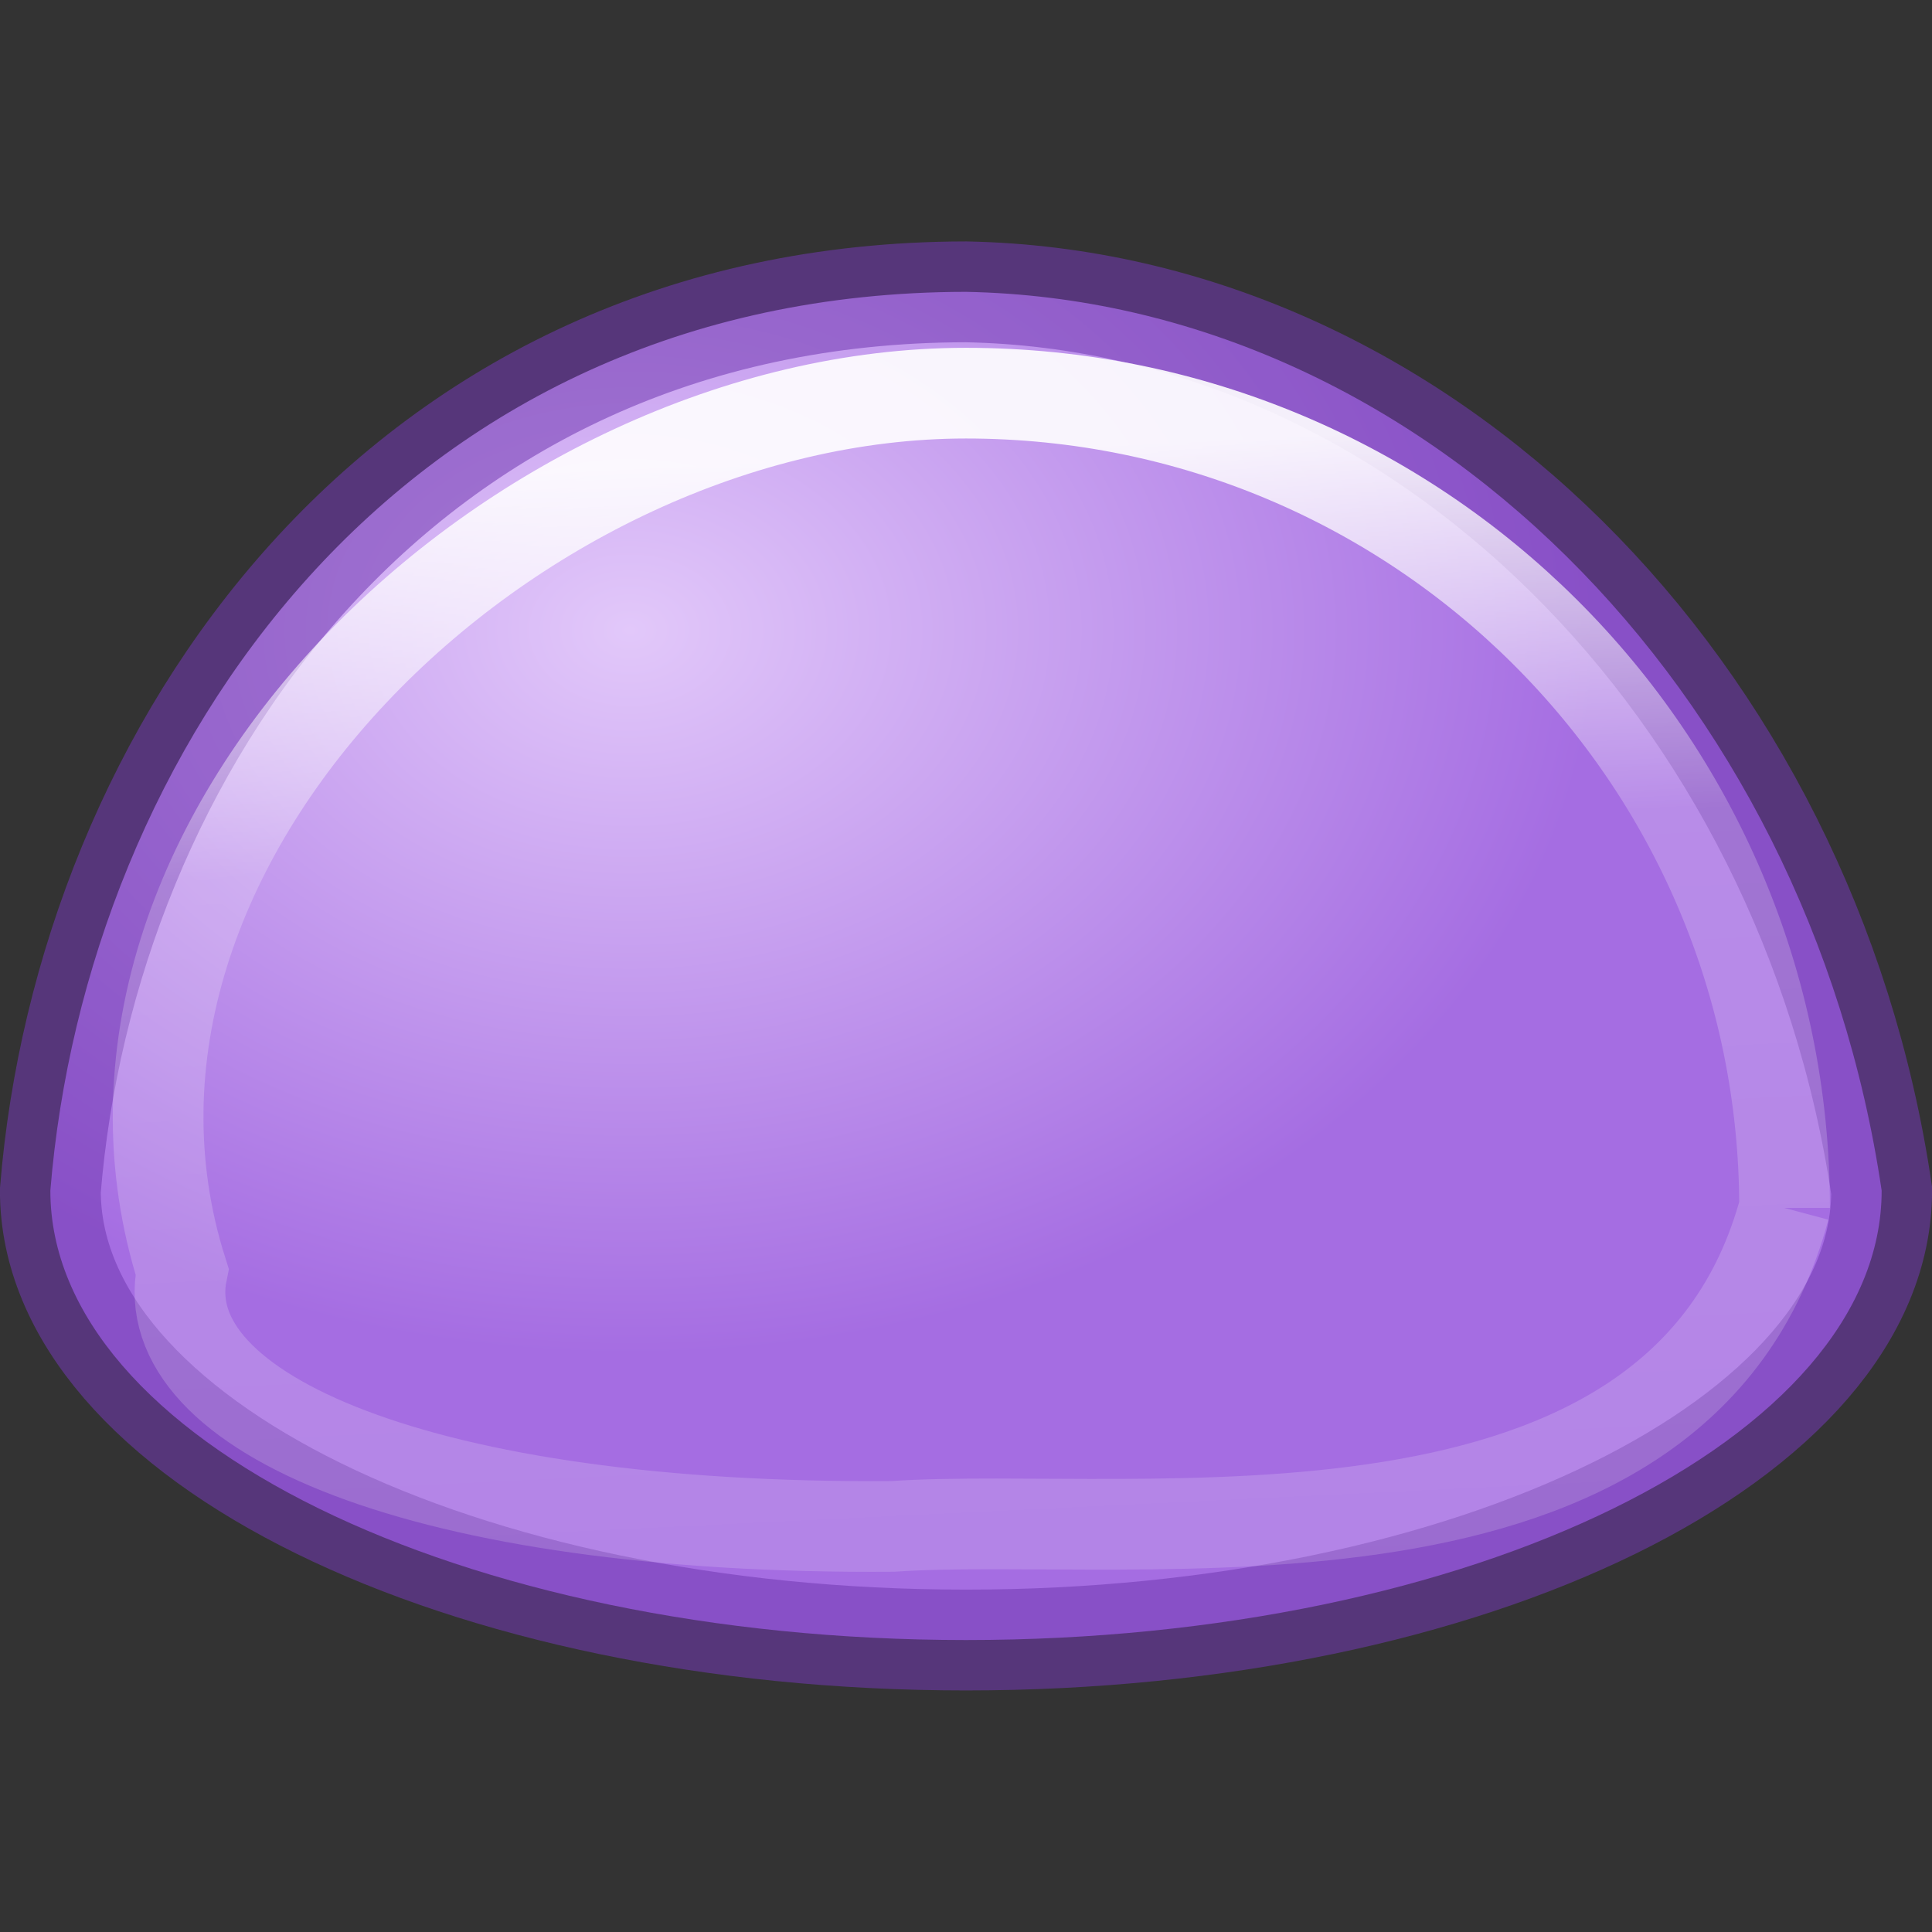
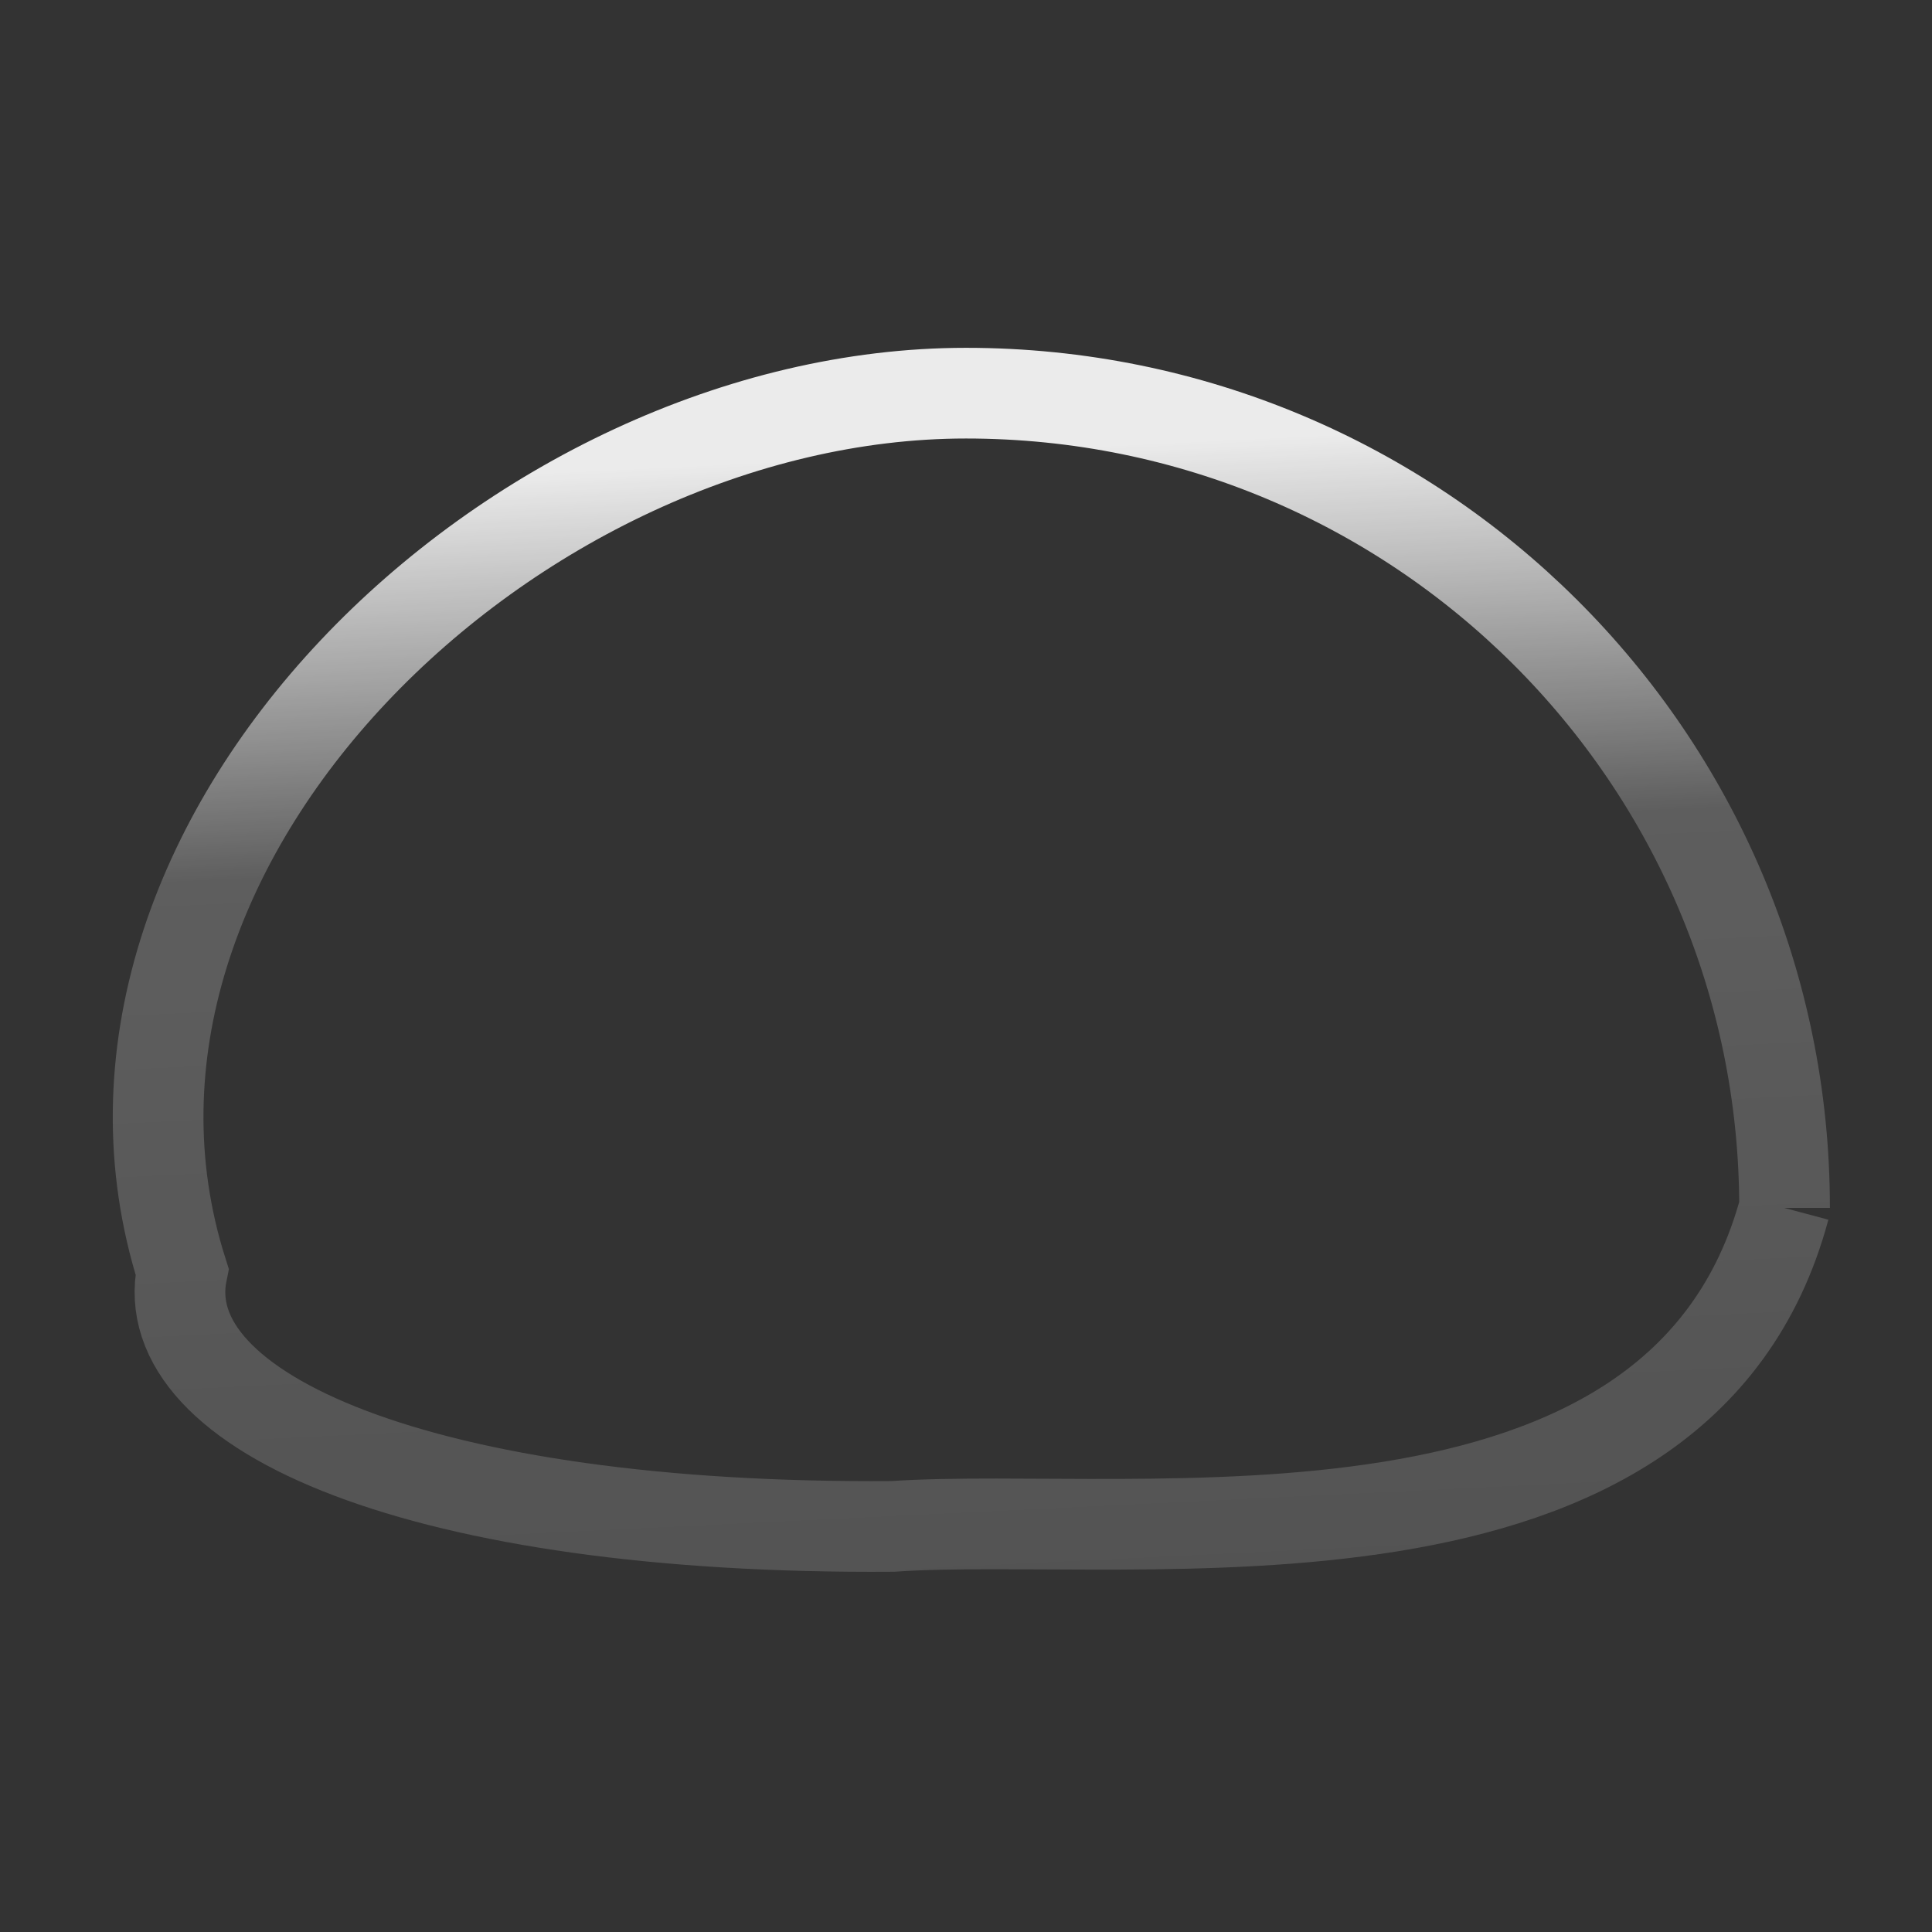
<svg xmlns="http://www.w3.org/2000/svg" height="16" width="16">
  <rect width="100%" height="100%" fill="#333333" stroke="none" />
  <linearGradient id="a" gradientTransform="matrix(.842 0 0 .838 -2.102 6.652)" gradientUnits="userSpaceOnUse" x1="11.634" x2="12.286" y1="-3.445" y2="9.907">
    <stop offset="0" stop-color="#fff" />
    <stop offset=".289" stop-color="#fff" stop-opacity=".235" />
    <stop offset="1" stop-color="#fff" stop-opacity=".157" />
    <stop offset="1" stop-color="#fff" stop-opacity=".392" />
  </linearGradient>
  <radialGradient id="b" cx="5.22" cy="4.294" gradientTransform="matrix(1 0 0 .75 0 2)" gradientUnits="userSpaceOnUse" r="8">
    <stop offset="0" stop-color="#e2c8fa" />
    <stop offset="1" stop-color="#a56de2" />
  </radialGradient>
-   <path d="m8 2.417c-4.704.004-7.288 3.816-7.583 7.443 0 2.055 3.395 3.722 7.583 3.722 4.188 0 7.583-1.666 7.583-3.722-.613-4.153-3.817-7.371-7.583-7.443z" fill="url(#b)" fill-rule="evenodd" stroke="#7239b3" stroke-opacity=".561" stroke-width=".835" />
  <path d="m14.779 10.004c-.861 3.214-5.376 2.5-7.386 2.637-3.895.029-6.126-.943-5.885-2.11-1.127-3.552 2.747-7.275 6.492-7.275 3.744 0 6.78 3.021 6.779 6.747" fill="none" opacity=".9" stroke="url(#a)" stroke-width=".751" />
</svg>